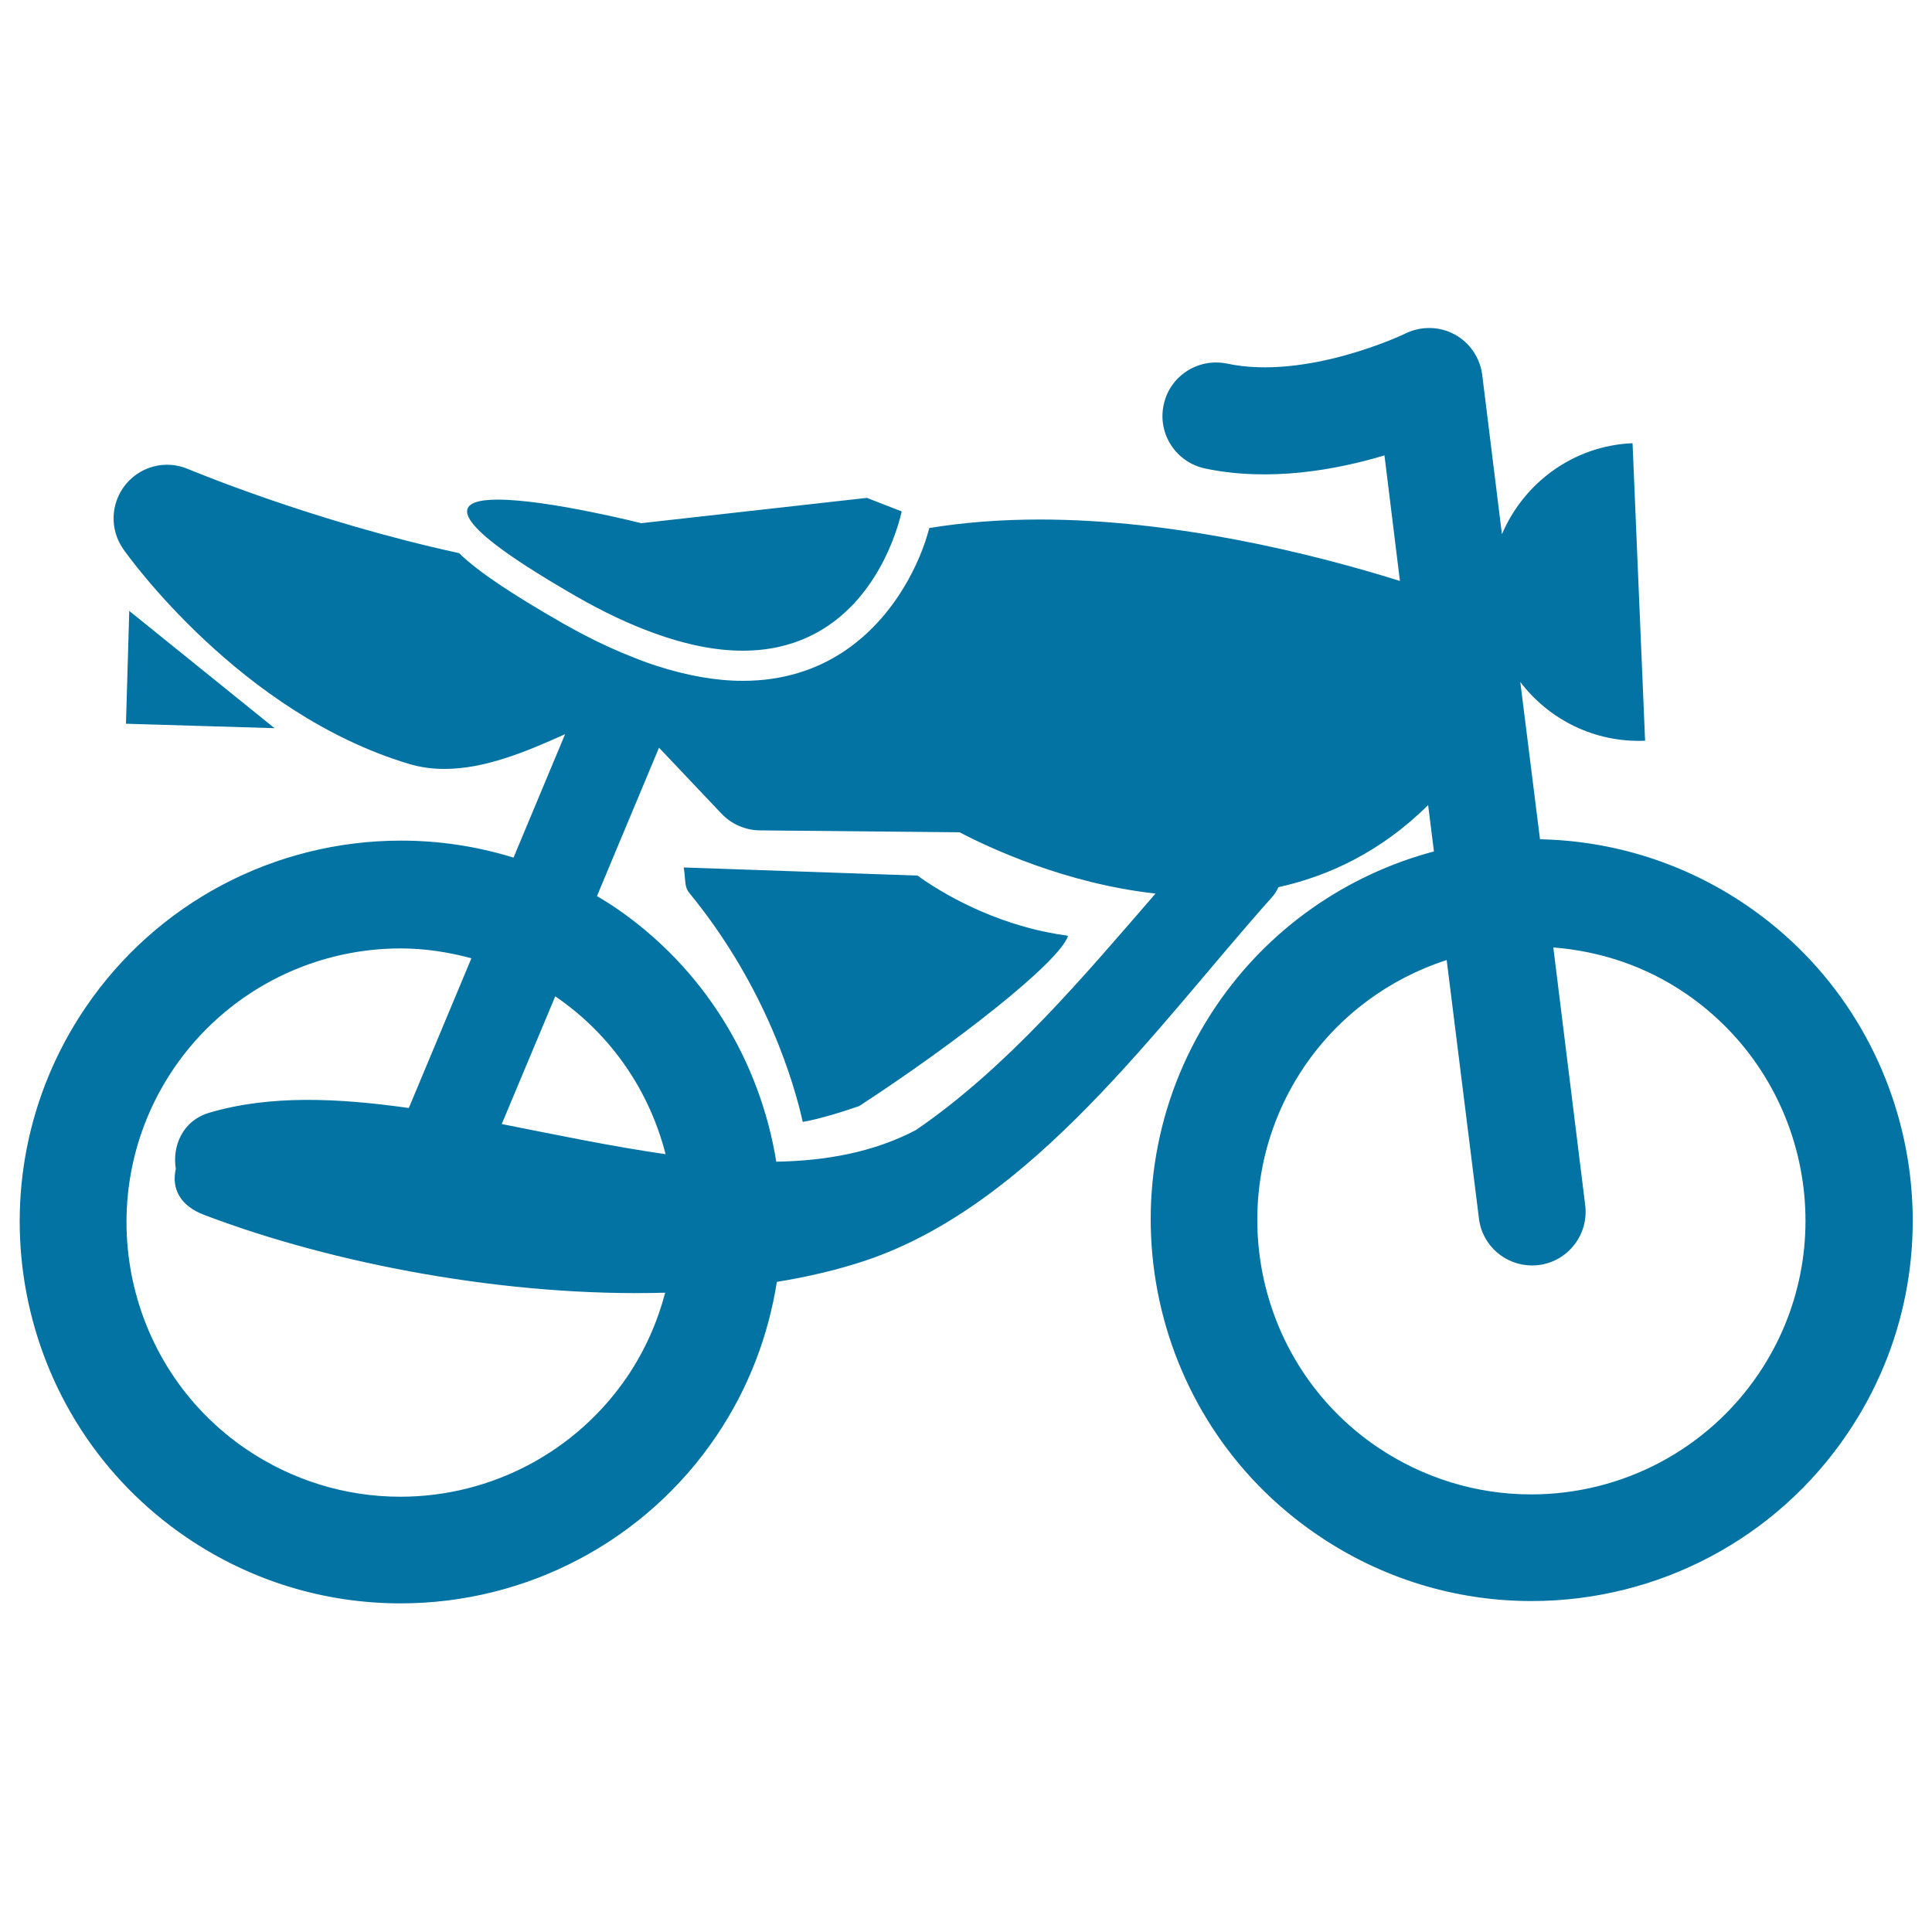
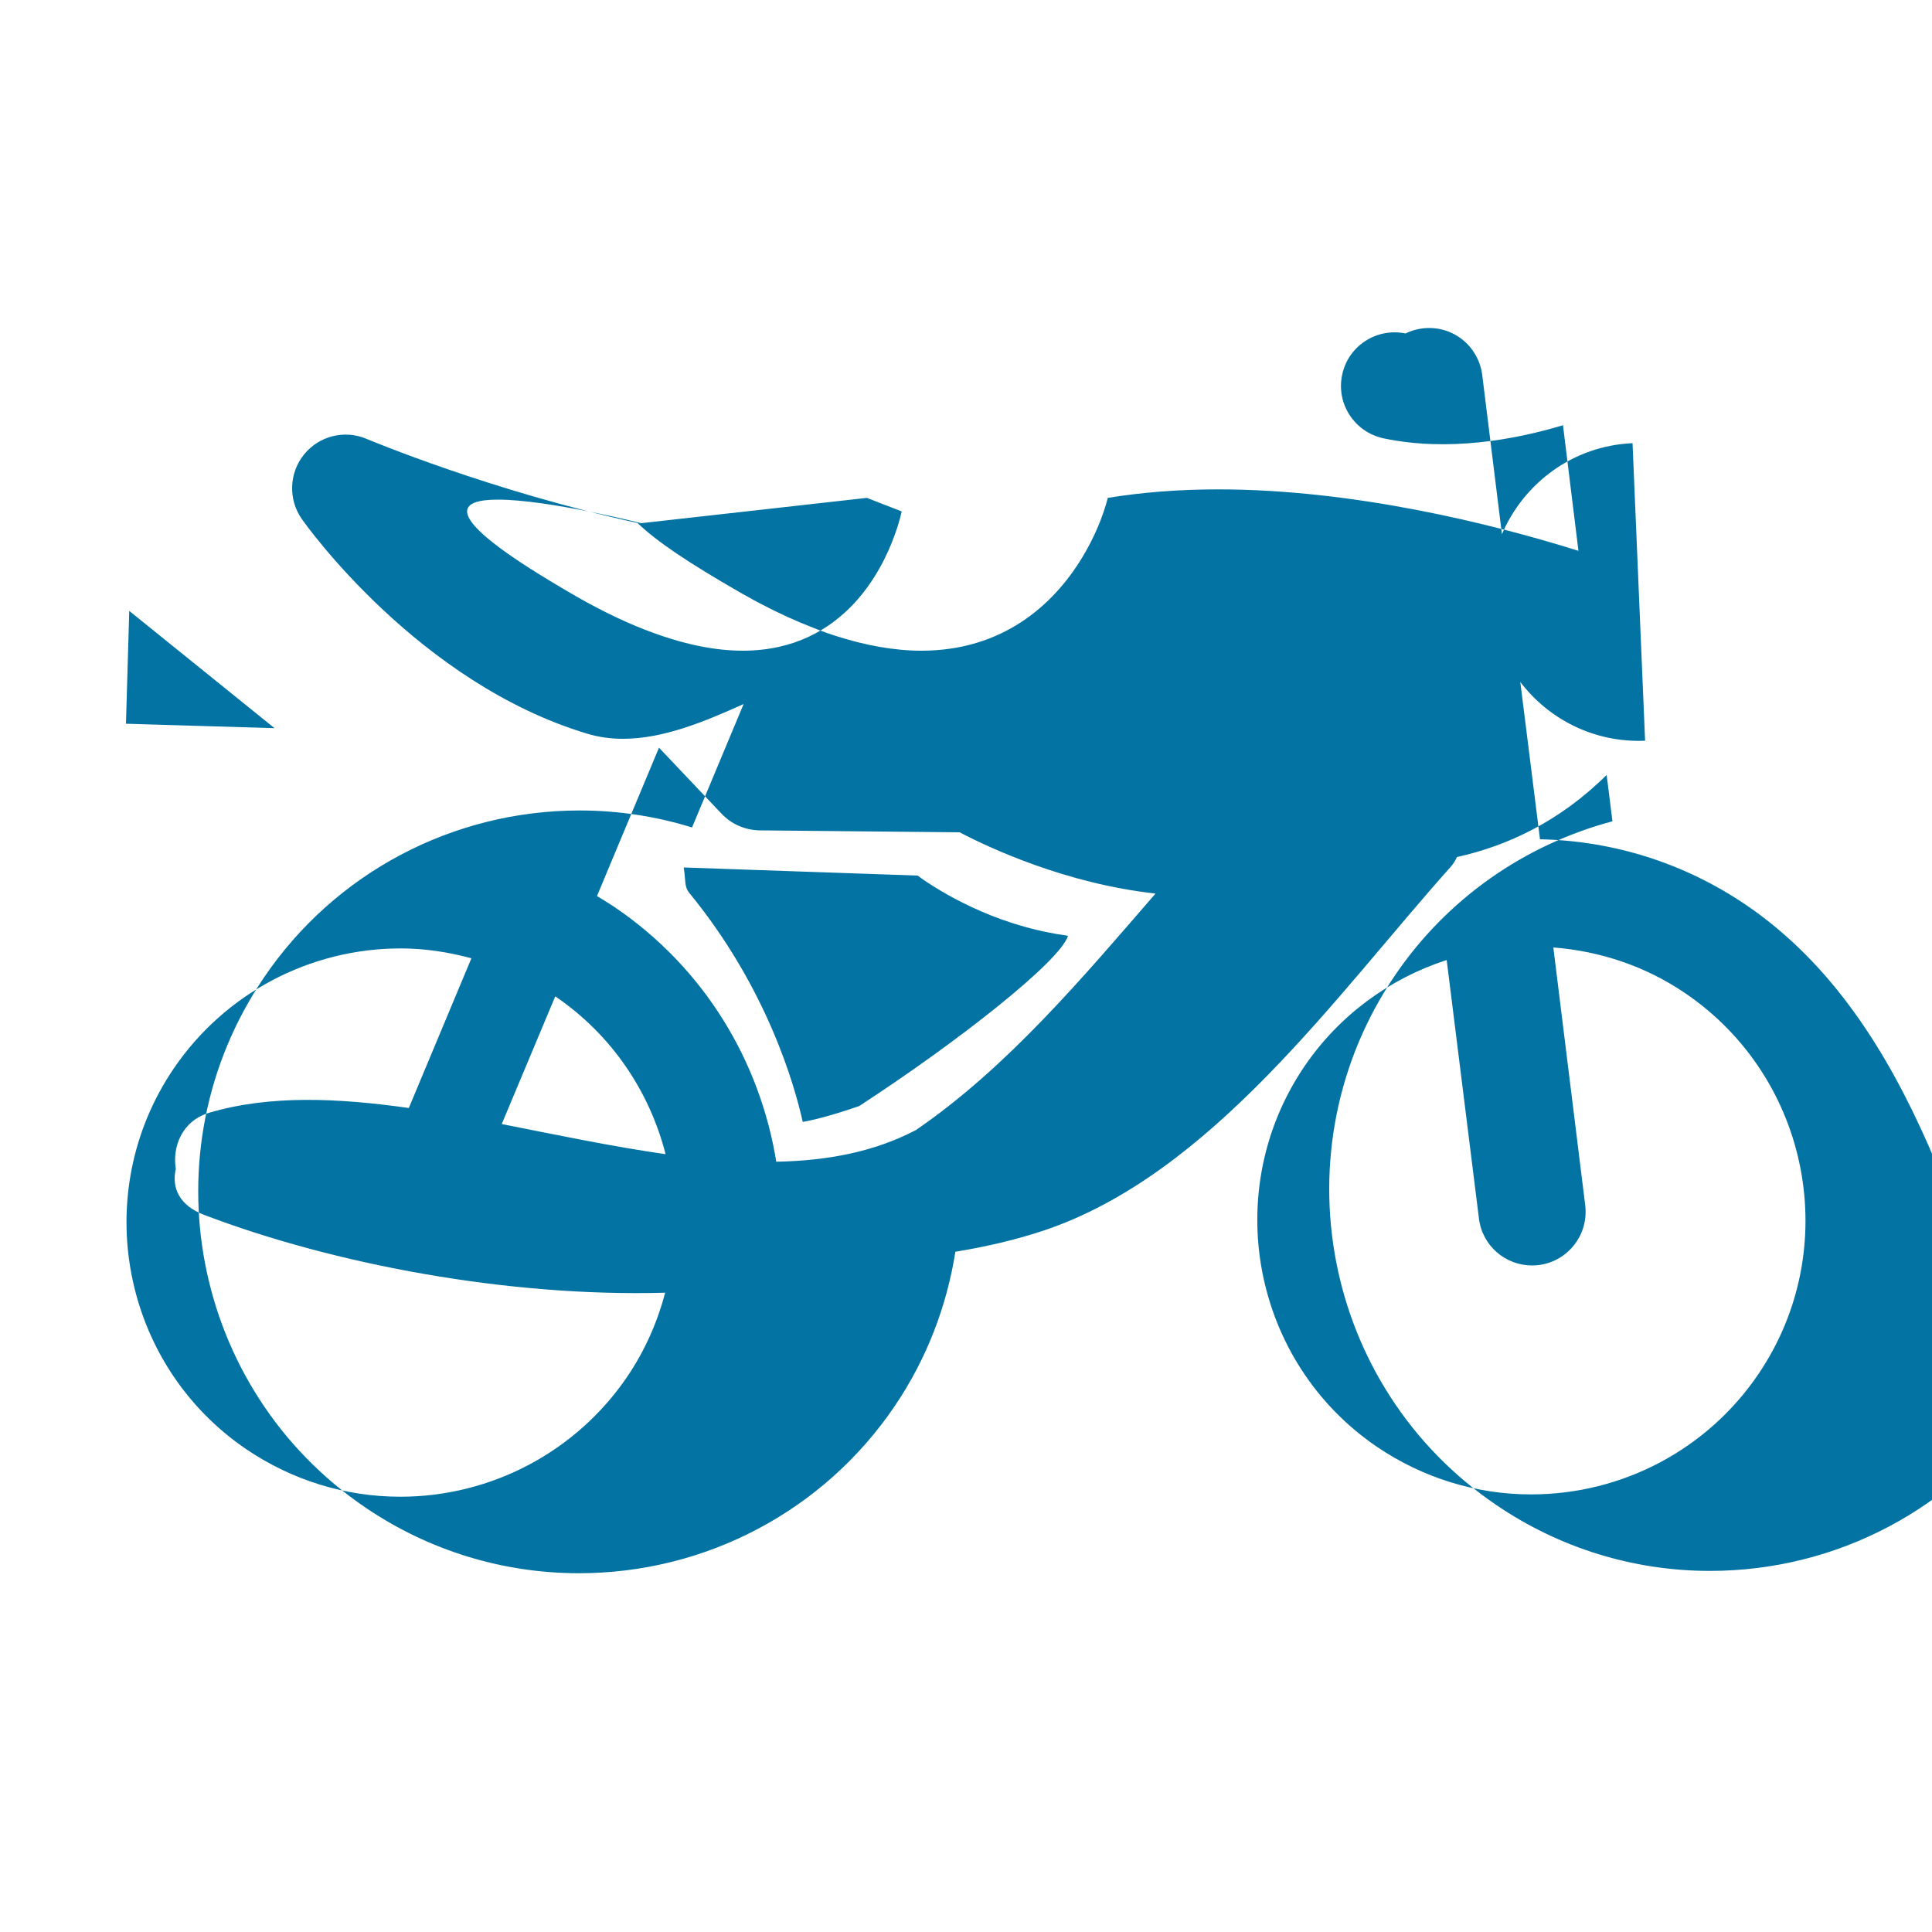
<svg xmlns="http://www.w3.org/2000/svg" viewBox="0 0 1000 1000" style="fill:#0273a2">
  <title>Black Motorbike SVG icon</title>
  <g>
-     <path d="M903.6,468.3c-31.7-21.5-68.4-33.1-106.5-33.9L786.9,353c14.8,19.4,38.4,31.5,64.6,30.4l-6.5-154c-30.7,1.3-56.3,20.6-67.6,47.1l-10.2-82.4c-1.1-8.9-6.5-16.8-14.3-21c-7.9-4.3-17.4-4.4-25.4-0.5c-0.5,0.3-51.1,24.4-92.4,15.6c-14.9-3.1-29.7,6.4-32.8,21.4c-3.2,15,6.4,29.7,21.5,32.9c33.3,7,67.9,0.7,92.8-6.8l8,65c-45.3-14.2-116.7-31.8-186.5-31.8c-20.2,0-39.3,1.5-57.1,4.4c-2.4,9.3-6.8,20.3-13.4,31.1c-14.9,24.5-41.2,48-83.1,48c-14,0-29.1-2.7-45.1-7.9c-5.6-1.8-11.3-4.1-17.2-6.5c-9.2-3.9-18.7-8.5-28.4-14c-1.1-0.6-2.3-1.2-3.4-1.9c-25.9-14.9-42.8-26.1-52.8-35.8c-76.6-16.7-139.3-43.2-140.2-43.5c-11.4-4.9-24.6-1.6-32.4,8c-7.8,9.6-8.3,23.3-1.2,33.4c2.4,3.5,60.7,85.1,147.9,111.2c5.7,1.7,11.8,2.6,18.3,2.6c20.8,0,41.9-8.7,62.5-18l-26.7,63.9c-18.7-5.8-38.3-8.8-58.2-8.8c-65.6,0-126.7,32.3-163.4,86.5c-61.1,90.1-37.6,213,52.4,274.2c32.8,22.3,71.1,34.1,110.7,34.1c65.6,0,126.7-32.3,163.4-86.5c16.8-24.8,27-52.1,31.4-79.9c16-2.6,31.3-6.2,45.5-10.9c87.2-29.1,152.1-122.6,210.5-187.9c1.7-1.8,2.8-3.7,3.6-5.5c25.9-5.7,53.1-18.3,77.5-42.5l3,24c-45.4,12.1-85.6,40-112.6,79.8c-61.1,90.1-37.6,213,52.5,274.1c32.8,22.3,71.1,34.1,110.6,34.1c65.6,0,126.7-32.3,163.4-86.5C1017.1,652.5,993.6,529.4,903.6,468.3z M324.7,712.5c-26.4,38.9-70.4,62.2-117.5,62.2c-28.4,0-55.9-8.5-79.6-24.5c-64.7-43.9-81.6-132.4-37.7-197.1c26.4-38.9,70.4-62.2,117.5-62.2c12.5,0,24.7,1.9,36.6,5.1l-32.4,77.5c-36.7-5.2-71.9-6.8-103.1,2.4C94.3,580,89.1,593.4,91,605c-2.3,10,2,19,14.6,23.8c67.5,25.7,157.6,42.6,238.7,40.3C340.3,684.2,333.9,698.9,324.7,712.5z M259.7,581.8l27.7-66.1c29.5,20.1,48.9,49.6,57.1,81.7C316.6,593.4,288,587.4,259.7,581.8z M474.1,584.9c-21.9,11.5-46.4,15.9-72.3,16.4c-8.4-51.8-37-100.1-83.7-131.8c-3-2-6.1-3.9-9.1-5.7l12.1-29l1.1-2.6l18.9-45.2l32.3,34.1c5.2,5.5,12.3,8.6,19.9,8.7l103.4,1c15.5,8.1,55,26.6,101.4,31.7C560.4,506,521.5,552.4,474.1,584.9z M910.1,711.3c-26.4,38.9-70.3,62.2-117.6,62.2c-28.4,0-55.9-8.5-79.6-24.5c-64.7-43.9-81.6-132.4-37.7-197.1c18-26.4,44-45.4,73.6-55l16.7,133.8c1.7,14.1,13.7,24.3,27.5,24.3c1.1,0,2.3-0.1,3.4-0.2c15.2-1.9,26-15.8,24.1-31l-16.5-133.4c24.4,1.9,47.9,9.8,68.3,23.7C937.1,558.2,954,646.6,910.1,711.3z M257.7,258.6c25.9,0,74.2,12.2,74.2,12.2l116.8-13.1l18,7c0,0-1,5.2-3.8,12.7c-3.5,9.7-10,23.3-21,35.1c-12.5,13.3-30.8,24.3-57.5,24.3c-13.3,0-28.7-2.8-46.4-9.3c-12.2-4.4-25.4-10.6-39.9-18.9c-10-5.8-18.3-10.8-25.4-15.4C230.9,266.2,237.3,258.6,257.7,258.6z M474.9,453.2c7.4,5.4,33.1,22.6,67.6,29.4c2.8,0.6,5.7,1.1,8.8,1.5c0.6,0.1,1.1,0.2,1.5,0.3c-4.3,13.5-58,55.5-108.1,88.1c-8,2.8-20.8,6.8-29.2,8.2c-4.1-18.4-18.2-69.1-58.7-118.5c-1.7-2.1-2-4-2.3-7.9c-0.1-1.6-0.3-3.4-0.6-5.3L474.9,453.2z M142.1,376.9l-76.9-2.3l1.7-58.4L142.1,376.9z" />
+     <path d="M903.6,468.3c-31.7-21.5-68.4-33.1-106.5-33.9L786.9,353c14.8,19.4,38.4,31.5,64.6,30.4l-6.5-154c-30.7,1.3-56.3,20.6-67.6,47.1l-10.2-82.4c-1.1-8.9-6.5-16.8-14.3-21c-7.9-4.3-17.4-4.4-25.4-0.5c-14.9-3.1-29.7,6.4-32.8,21.4c-3.2,15,6.4,29.7,21.5,32.9c33.3,7,67.9,0.7,92.8-6.8l8,65c-45.3-14.2-116.7-31.8-186.5-31.8c-20.2,0-39.3,1.5-57.1,4.4c-2.4,9.3-6.8,20.3-13.4,31.1c-14.9,24.5-41.2,48-83.1,48c-14,0-29.1-2.7-45.1-7.9c-5.6-1.8-11.3-4.1-17.2-6.5c-9.2-3.9-18.7-8.5-28.4-14c-1.1-0.6-2.3-1.2-3.4-1.9c-25.9-14.9-42.8-26.1-52.8-35.8c-76.6-16.7-139.3-43.2-140.2-43.5c-11.4-4.9-24.6-1.6-32.4,8c-7.8,9.6-8.3,23.3-1.2,33.4c2.4,3.5,60.7,85.1,147.9,111.2c5.7,1.7,11.8,2.6,18.3,2.6c20.8,0,41.9-8.7,62.5-18l-26.7,63.9c-18.7-5.8-38.3-8.8-58.2-8.8c-65.6,0-126.7,32.3-163.4,86.5c-61.1,90.1-37.6,213,52.4,274.2c32.8,22.3,71.1,34.1,110.7,34.1c65.6,0,126.7-32.3,163.4-86.5c16.8-24.8,27-52.1,31.4-79.9c16-2.6,31.3-6.2,45.5-10.9c87.2-29.1,152.1-122.6,210.5-187.9c1.7-1.8,2.8-3.7,3.6-5.5c25.9-5.7,53.1-18.3,77.5-42.5l3,24c-45.4,12.1-85.6,40-112.6,79.8c-61.1,90.1-37.6,213,52.5,274.1c32.8,22.3,71.1,34.1,110.6,34.1c65.6,0,126.7-32.3,163.4-86.5C1017.1,652.5,993.6,529.4,903.6,468.3z M324.7,712.5c-26.4,38.9-70.4,62.2-117.5,62.2c-28.4,0-55.9-8.5-79.6-24.5c-64.7-43.9-81.6-132.4-37.7-197.1c26.4-38.9,70.4-62.2,117.5-62.2c12.5,0,24.7,1.9,36.6,5.1l-32.4,77.5c-36.7-5.2-71.9-6.8-103.1,2.4C94.3,580,89.1,593.4,91,605c-2.3,10,2,19,14.6,23.8c67.5,25.7,157.6,42.6,238.7,40.3C340.3,684.2,333.9,698.9,324.7,712.5z M259.7,581.8l27.7-66.1c29.5,20.1,48.9,49.6,57.1,81.7C316.6,593.4,288,587.4,259.7,581.8z M474.1,584.9c-21.9,11.5-46.4,15.9-72.3,16.4c-8.4-51.8-37-100.1-83.7-131.8c-3-2-6.1-3.9-9.1-5.7l12.1-29l1.1-2.6l18.9-45.2l32.3,34.1c5.2,5.5,12.3,8.6,19.9,8.7l103.4,1c15.5,8.1,55,26.6,101.4,31.7C560.4,506,521.5,552.4,474.1,584.9z M910.1,711.3c-26.4,38.9-70.3,62.2-117.6,62.2c-28.4,0-55.9-8.5-79.6-24.5c-64.7-43.9-81.6-132.4-37.7-197.1c18-26.4,44-45.4,73.6-55l16.7,133.8c1.7,14.1,13.7,24.3,27.5,24.3c1.1,0,2.3-0.1,3.4-0.2c15.2-1.9,26-15.8,24.1-31l-16.5-133.4c24.4,1.9,47.9,9.8,68.3,23.7C937.1,558.2,954,646.6,910.1,711.3z M257.7,258.6c25.9,0,74.2,12.2,74.2,12.2l116.8-13.1l18,7c0,0-1,5.2-3.8,12.7c-3.5,9.7-10,23.3-21,35.1c-12.5,13.3-30.8,24.3-57.5,24.3c-13.3,0-28.7-2.8-46.4-9.3c-12.2-4.4-25.4-10.6-39.9-18.9c-10-5.8-18.3-10.8-25.4-15.4C230.9,266.2,237.3,258.6,257.7,258.6z M474.9,453.2c7.4,5.4,33.1,22.6,67.6,29.4c2.8,0.6,5.7,1.1,8.8,1.5c0.6,0.1,1.1,0.2,1.5,0.3c-4.3,13.5-58,55.5-108.1,88.1c-8,2.8-20.8,6.8-29.2,8.2c-4.1-18.4-18.2-69.1-58.7-118.5c-1.7-2.1-2-4-2.3-7.9c-0.1-1.6-0.3-3.4-0.6-5.3L474.9,453.2z M142.1,376.9l-76.9-2.3l1.7-58.4L142.1,376.9z" />
  </g>
</svg>